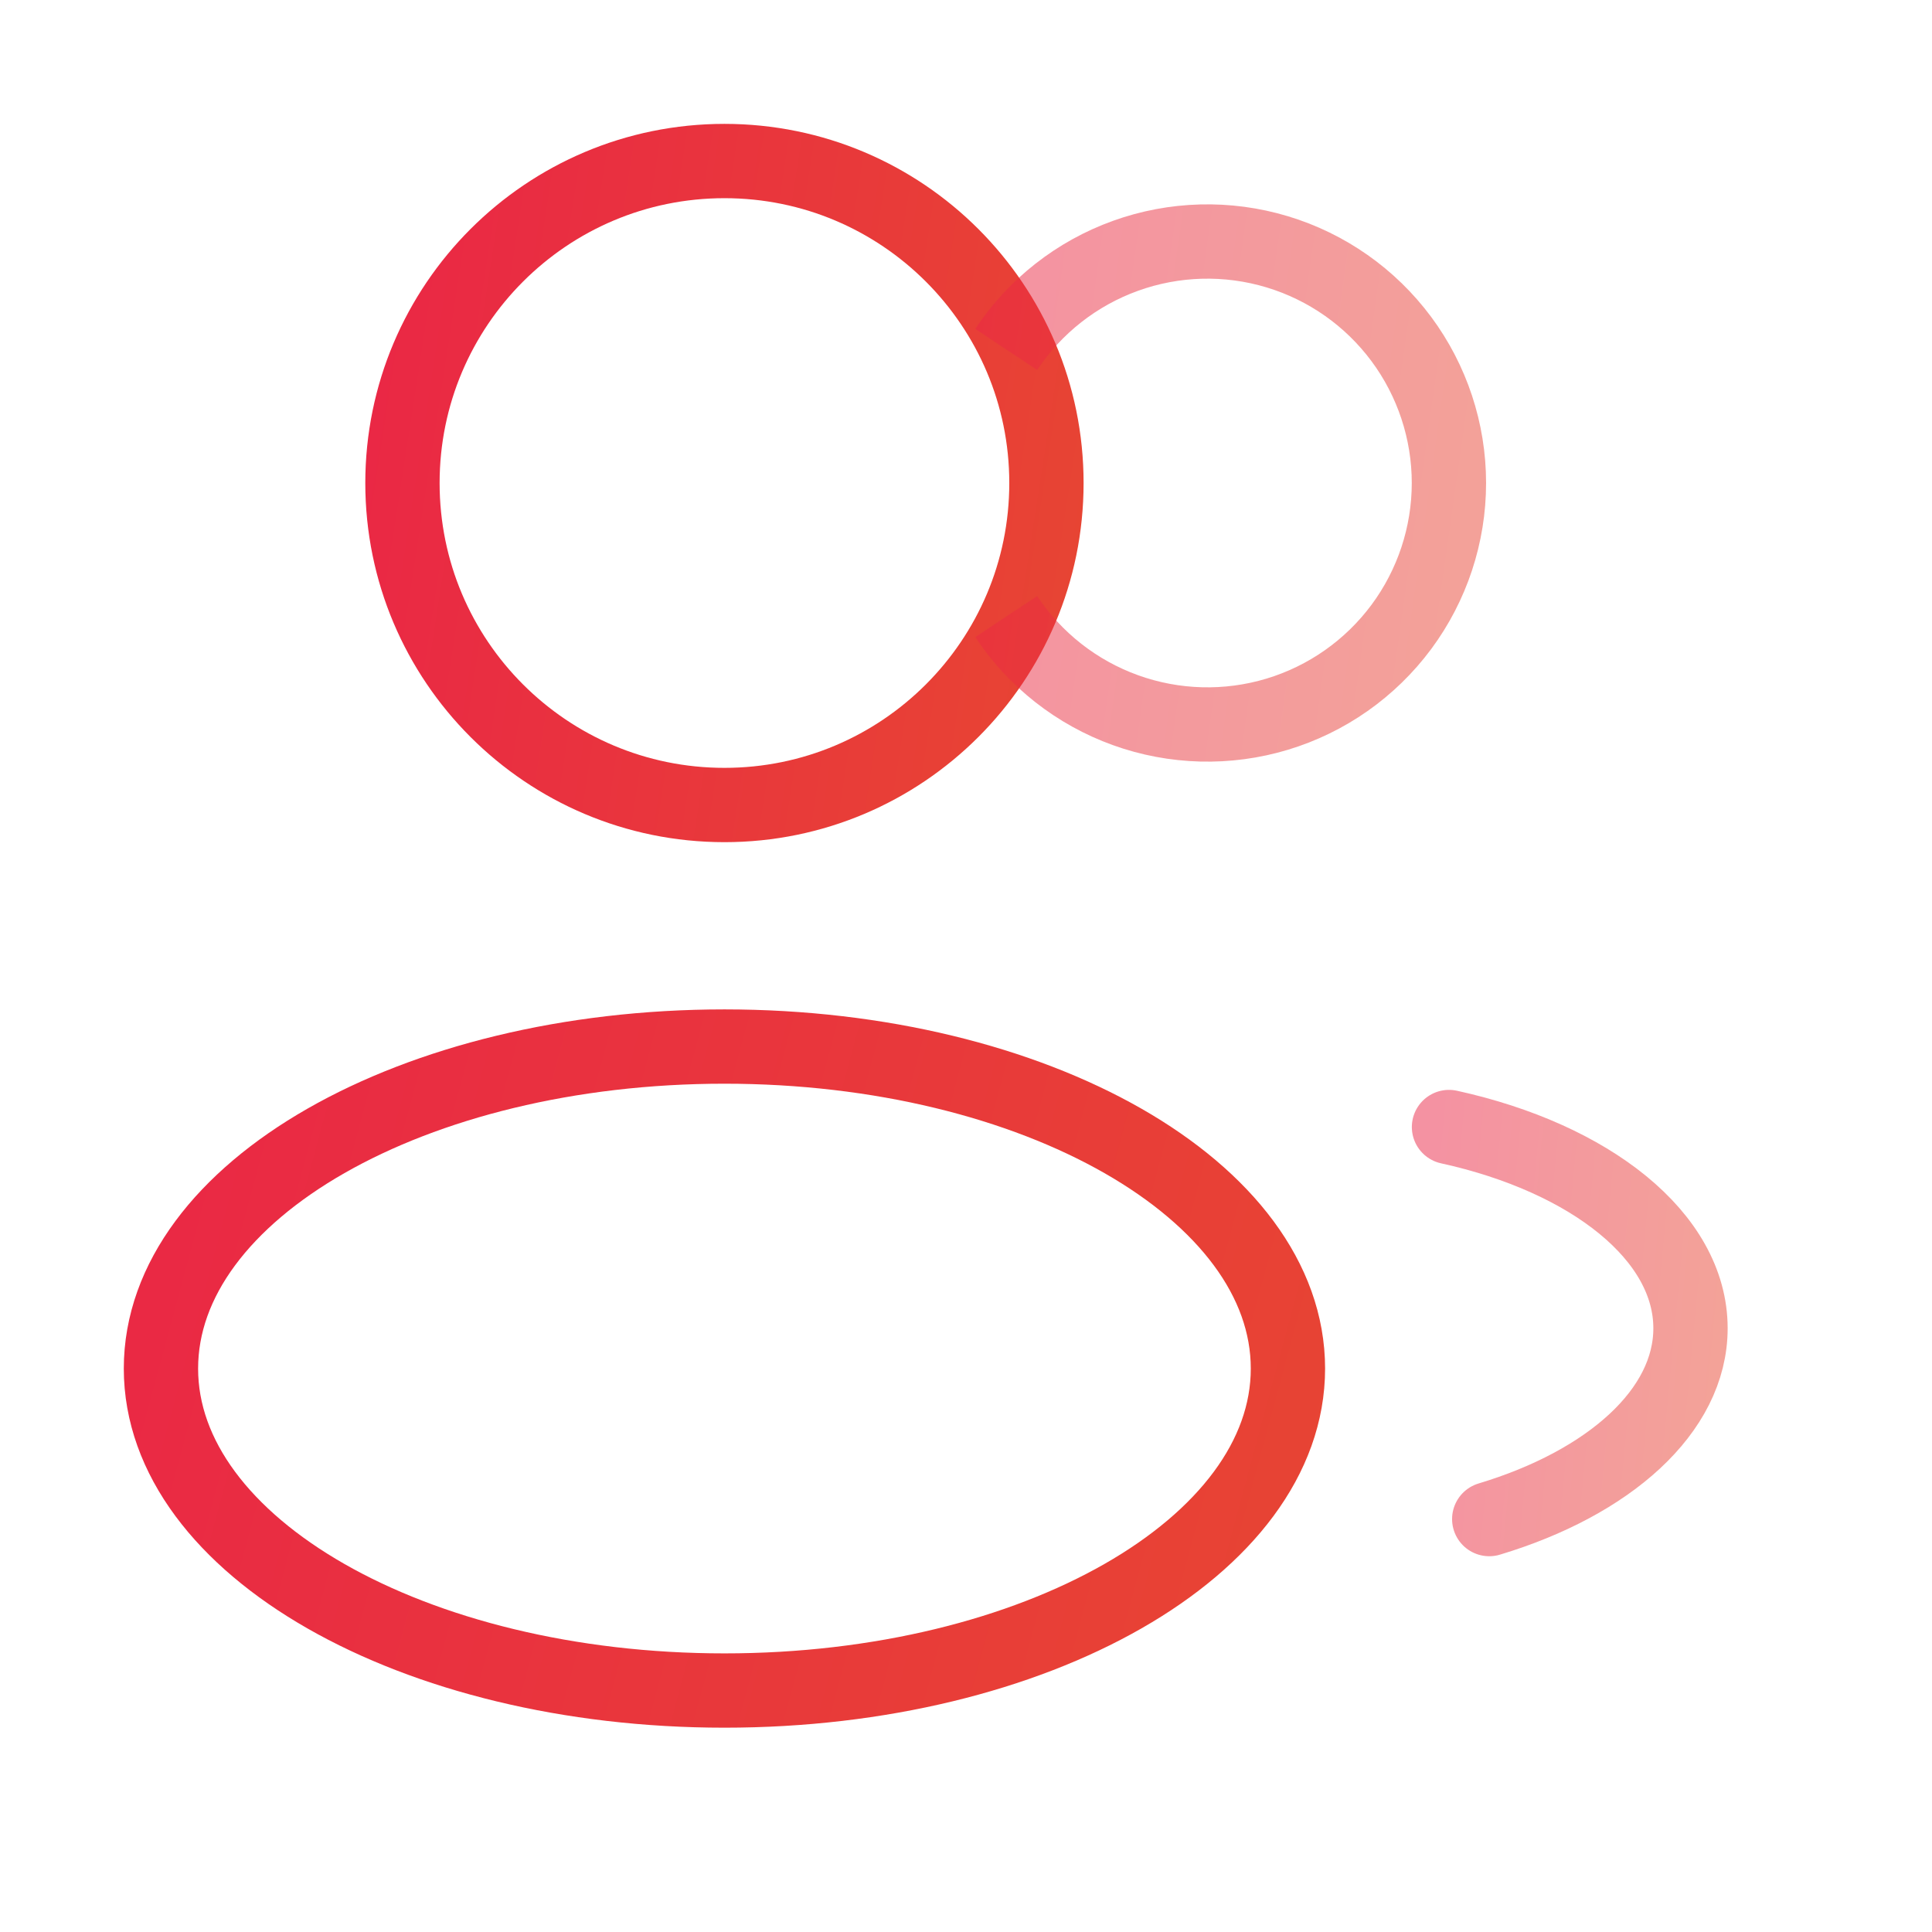
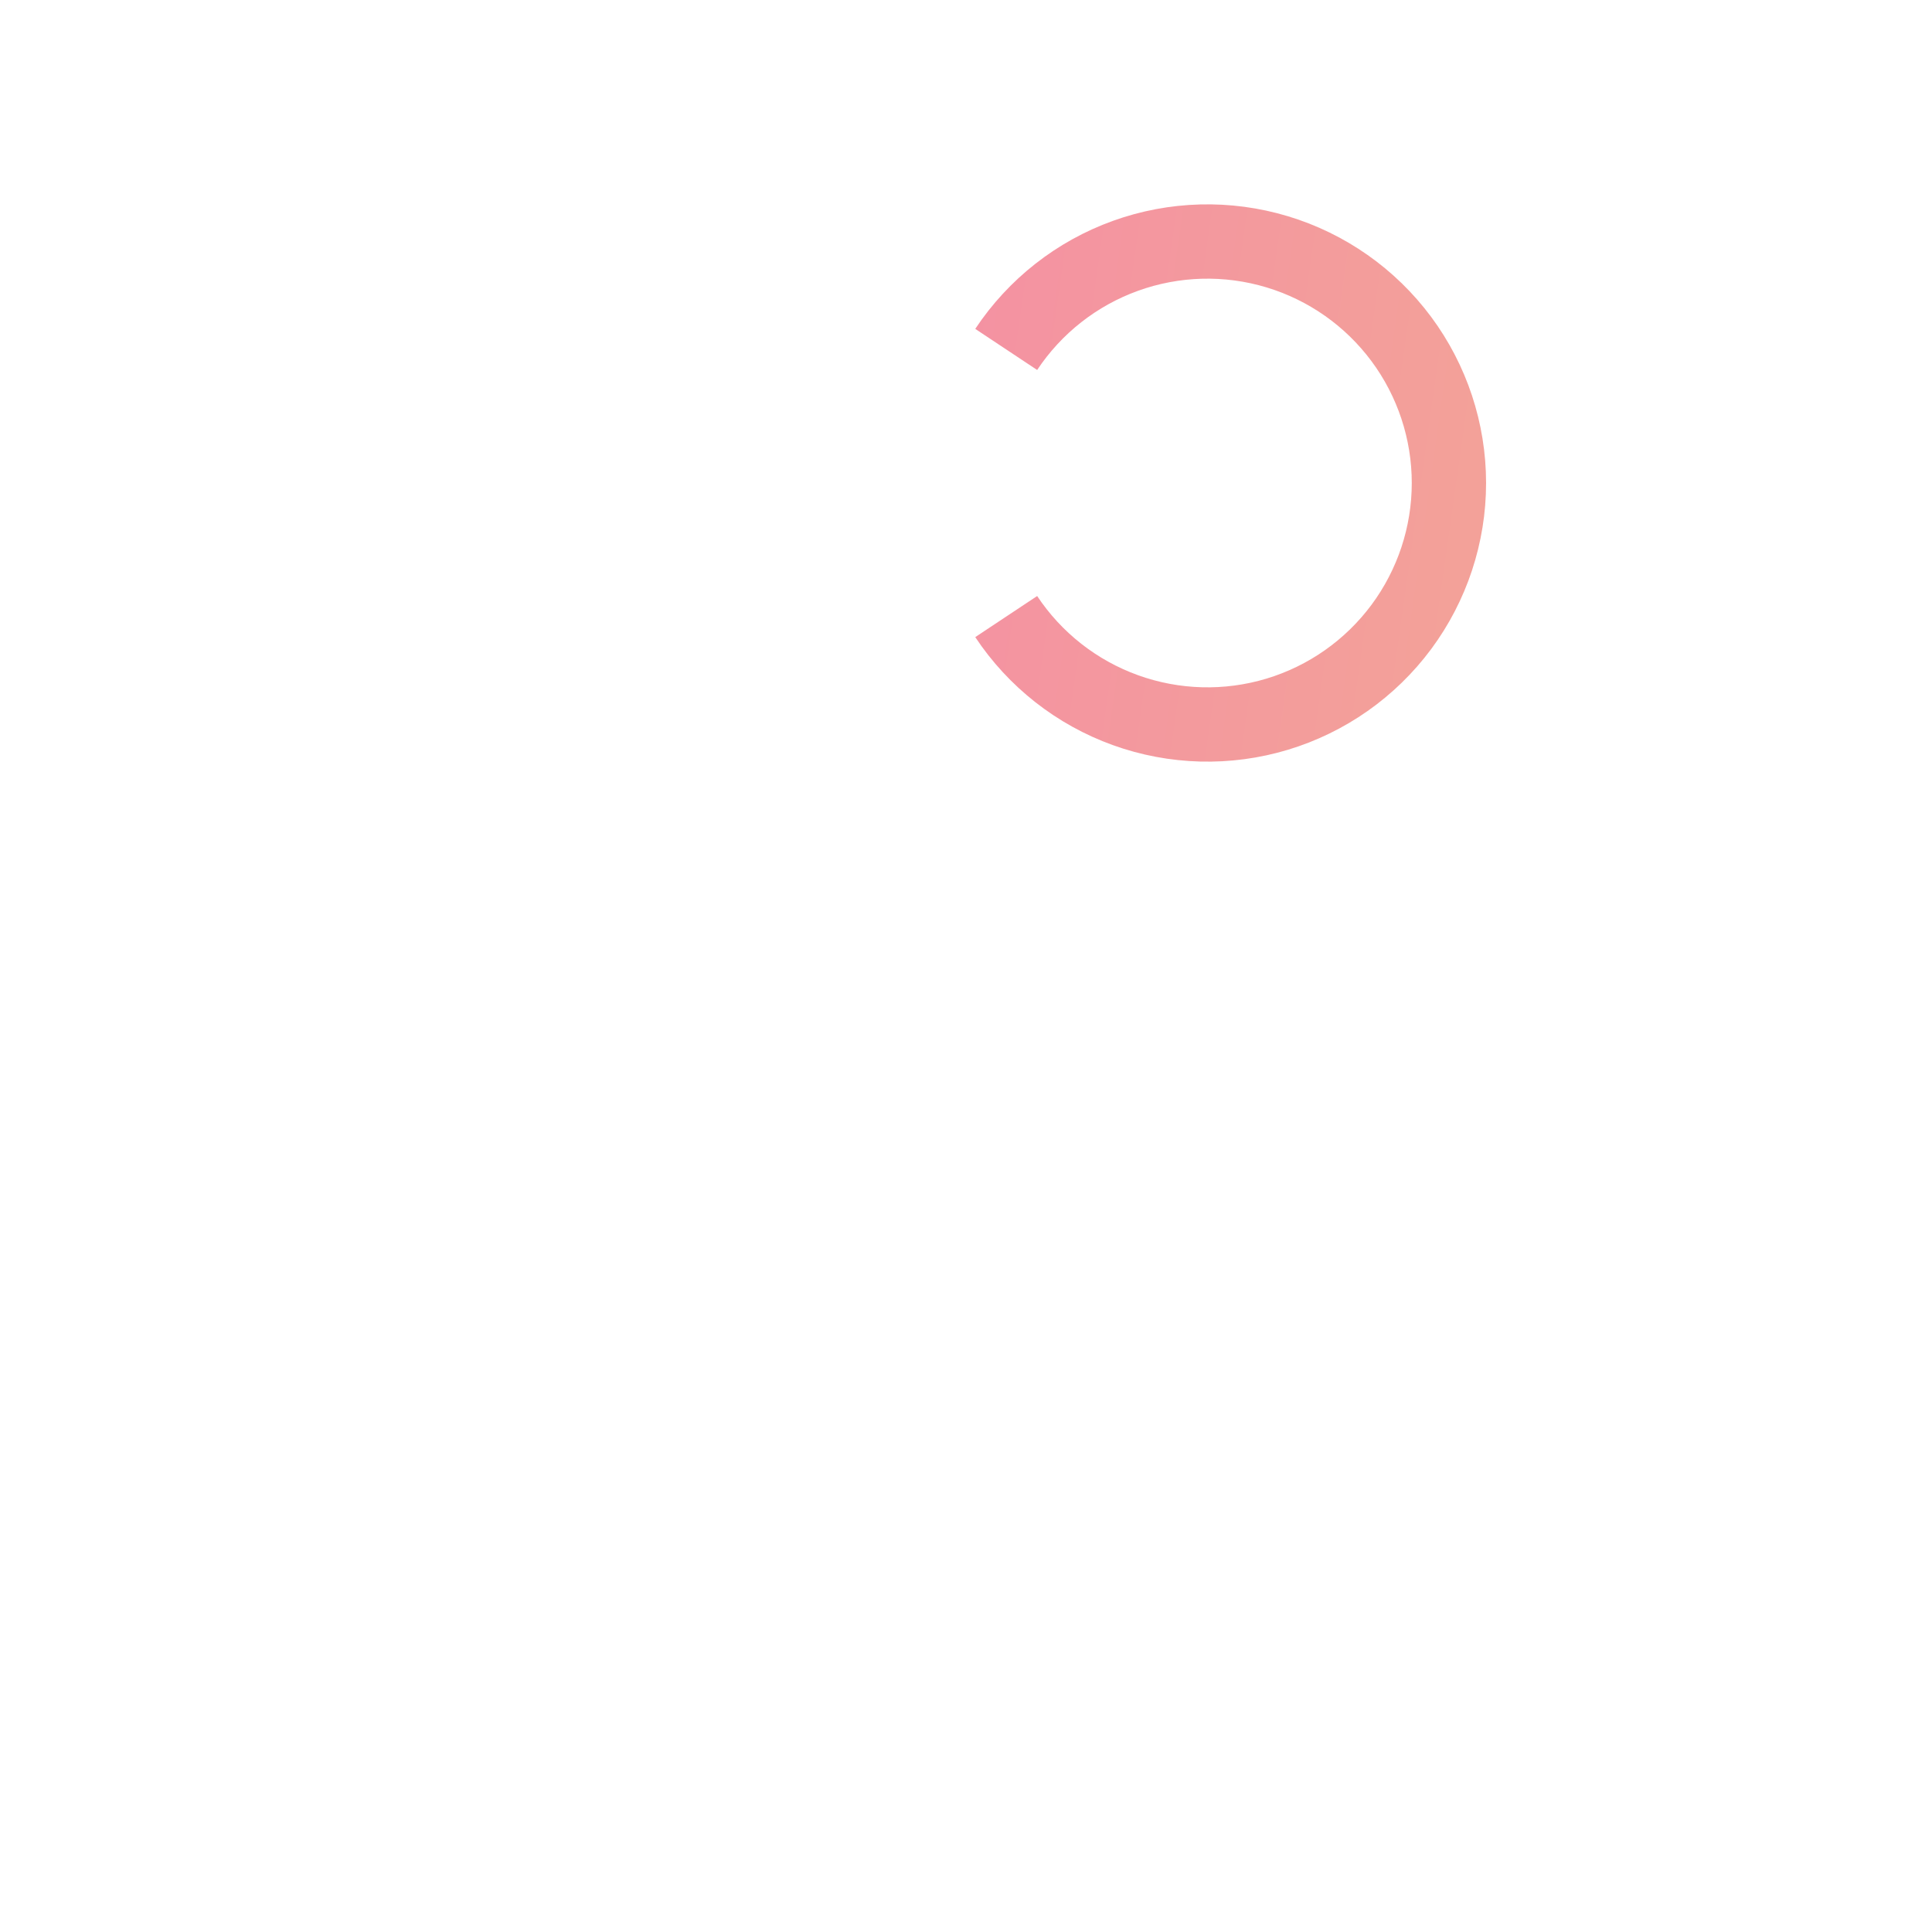
<svg xmlns="http://www.w3.org/2000/svg" width="52" height="52" viewBox="0 0 52 52" fill="none">
-   <path d="M19.499 21.667C24.285 21.667 28.165 17.787 28.165 13.001C28.165 8.214 24.285 4.334 19.499 4.334C14.712 4.334 10.832 8.214 10.832 13.001C10.832 17.787 14.712 21.667 19.499 21.667Z" stroke="url(#paint0_linear_1097_32363)" stroke-width="2" />
  <path opacity="0.5" d="M27.082 9.405C27.854 8.242 28.98 7.358 30.294 6.885C31.607 6.412 33.038 6.374 34.375 6.777C35.712 7.18 36.883 8.003 37.716 9.124C38.548 10.245 38.998 11.604 38.998 13C38.998 14.396 38.548 15.755 37.716 16.876C36.883 17.997 35.712 18.82 34.375 19.223C33.038 19.626 31.607 19.588 30.294 19.115C28.98 18.642 27.854 17.758 27.082 16.595" stroke="url(#paint1_linear_1097_32363)" stroke-width="2" />
-   <path d="M19.499 45.501C27.875 45.501 34.665 41.621 34.665 36.835C34.665 32.048 27.875 28.168 19.499 28.168C11.122 28.168 4.332 32.048 4.332 36.835C4.332 41.621 11.122 45.501 19.499 45.501Z" stroke="url(#paint2_linear_1097_32363)" stroke-width="2" />
-   <path opacity="0.5" d="M39 30.334C42.8 31.168 45.5 33.279 45.5 35.751C45.5 37.982 43.303 39.917 40.083 40.886" stroke="url(#paint3_linear_1097_32363)" stroke-width="2" stroke-linecap="round" />
  <defs>
    <linearGradient id="paint0_linear_1097_32363" x1="9.814" y1="3.702" x2="32.797" y2="7.252" gradientUnits="userSpaceOnUse">
      <stop stop-color="#EA2646" />
      <stop offset="1" stop-color="#E74831" />
    </linearGradient>
    <linearGradient id="paint1_linear_1097_32363" x1="26.382" y1="6.026" x2="42.24" y2="8.272" gradientUnits="userSpaceOnUse">
      <stop stop-color="#EA2646" />
      <stop offset="1" stop-color="#E74831" />
    </linearGradient>
    <linearGradient id="paint2_linear_1097_32363" x1="2.55" y1="27.536" x2="40.925" y2="37.91" gradientUnits="userSpaceOnUse">
      <stop stop-color="#EA2646" />
      <stop offset="1" stop-color="#E74831" />
    </linearGradient>
    <linearGradient id="paint3_linear_1097_32363" x1="38.618" y1="29.95" x2="47.363" y2="30.782" gradientUnits="userSpaceOnUse">
      <stop stop-color="#EA2646" />
      <stop offset="1" stop-color="#E74831" />
    </linearGradient>
  </defs>
</svg>